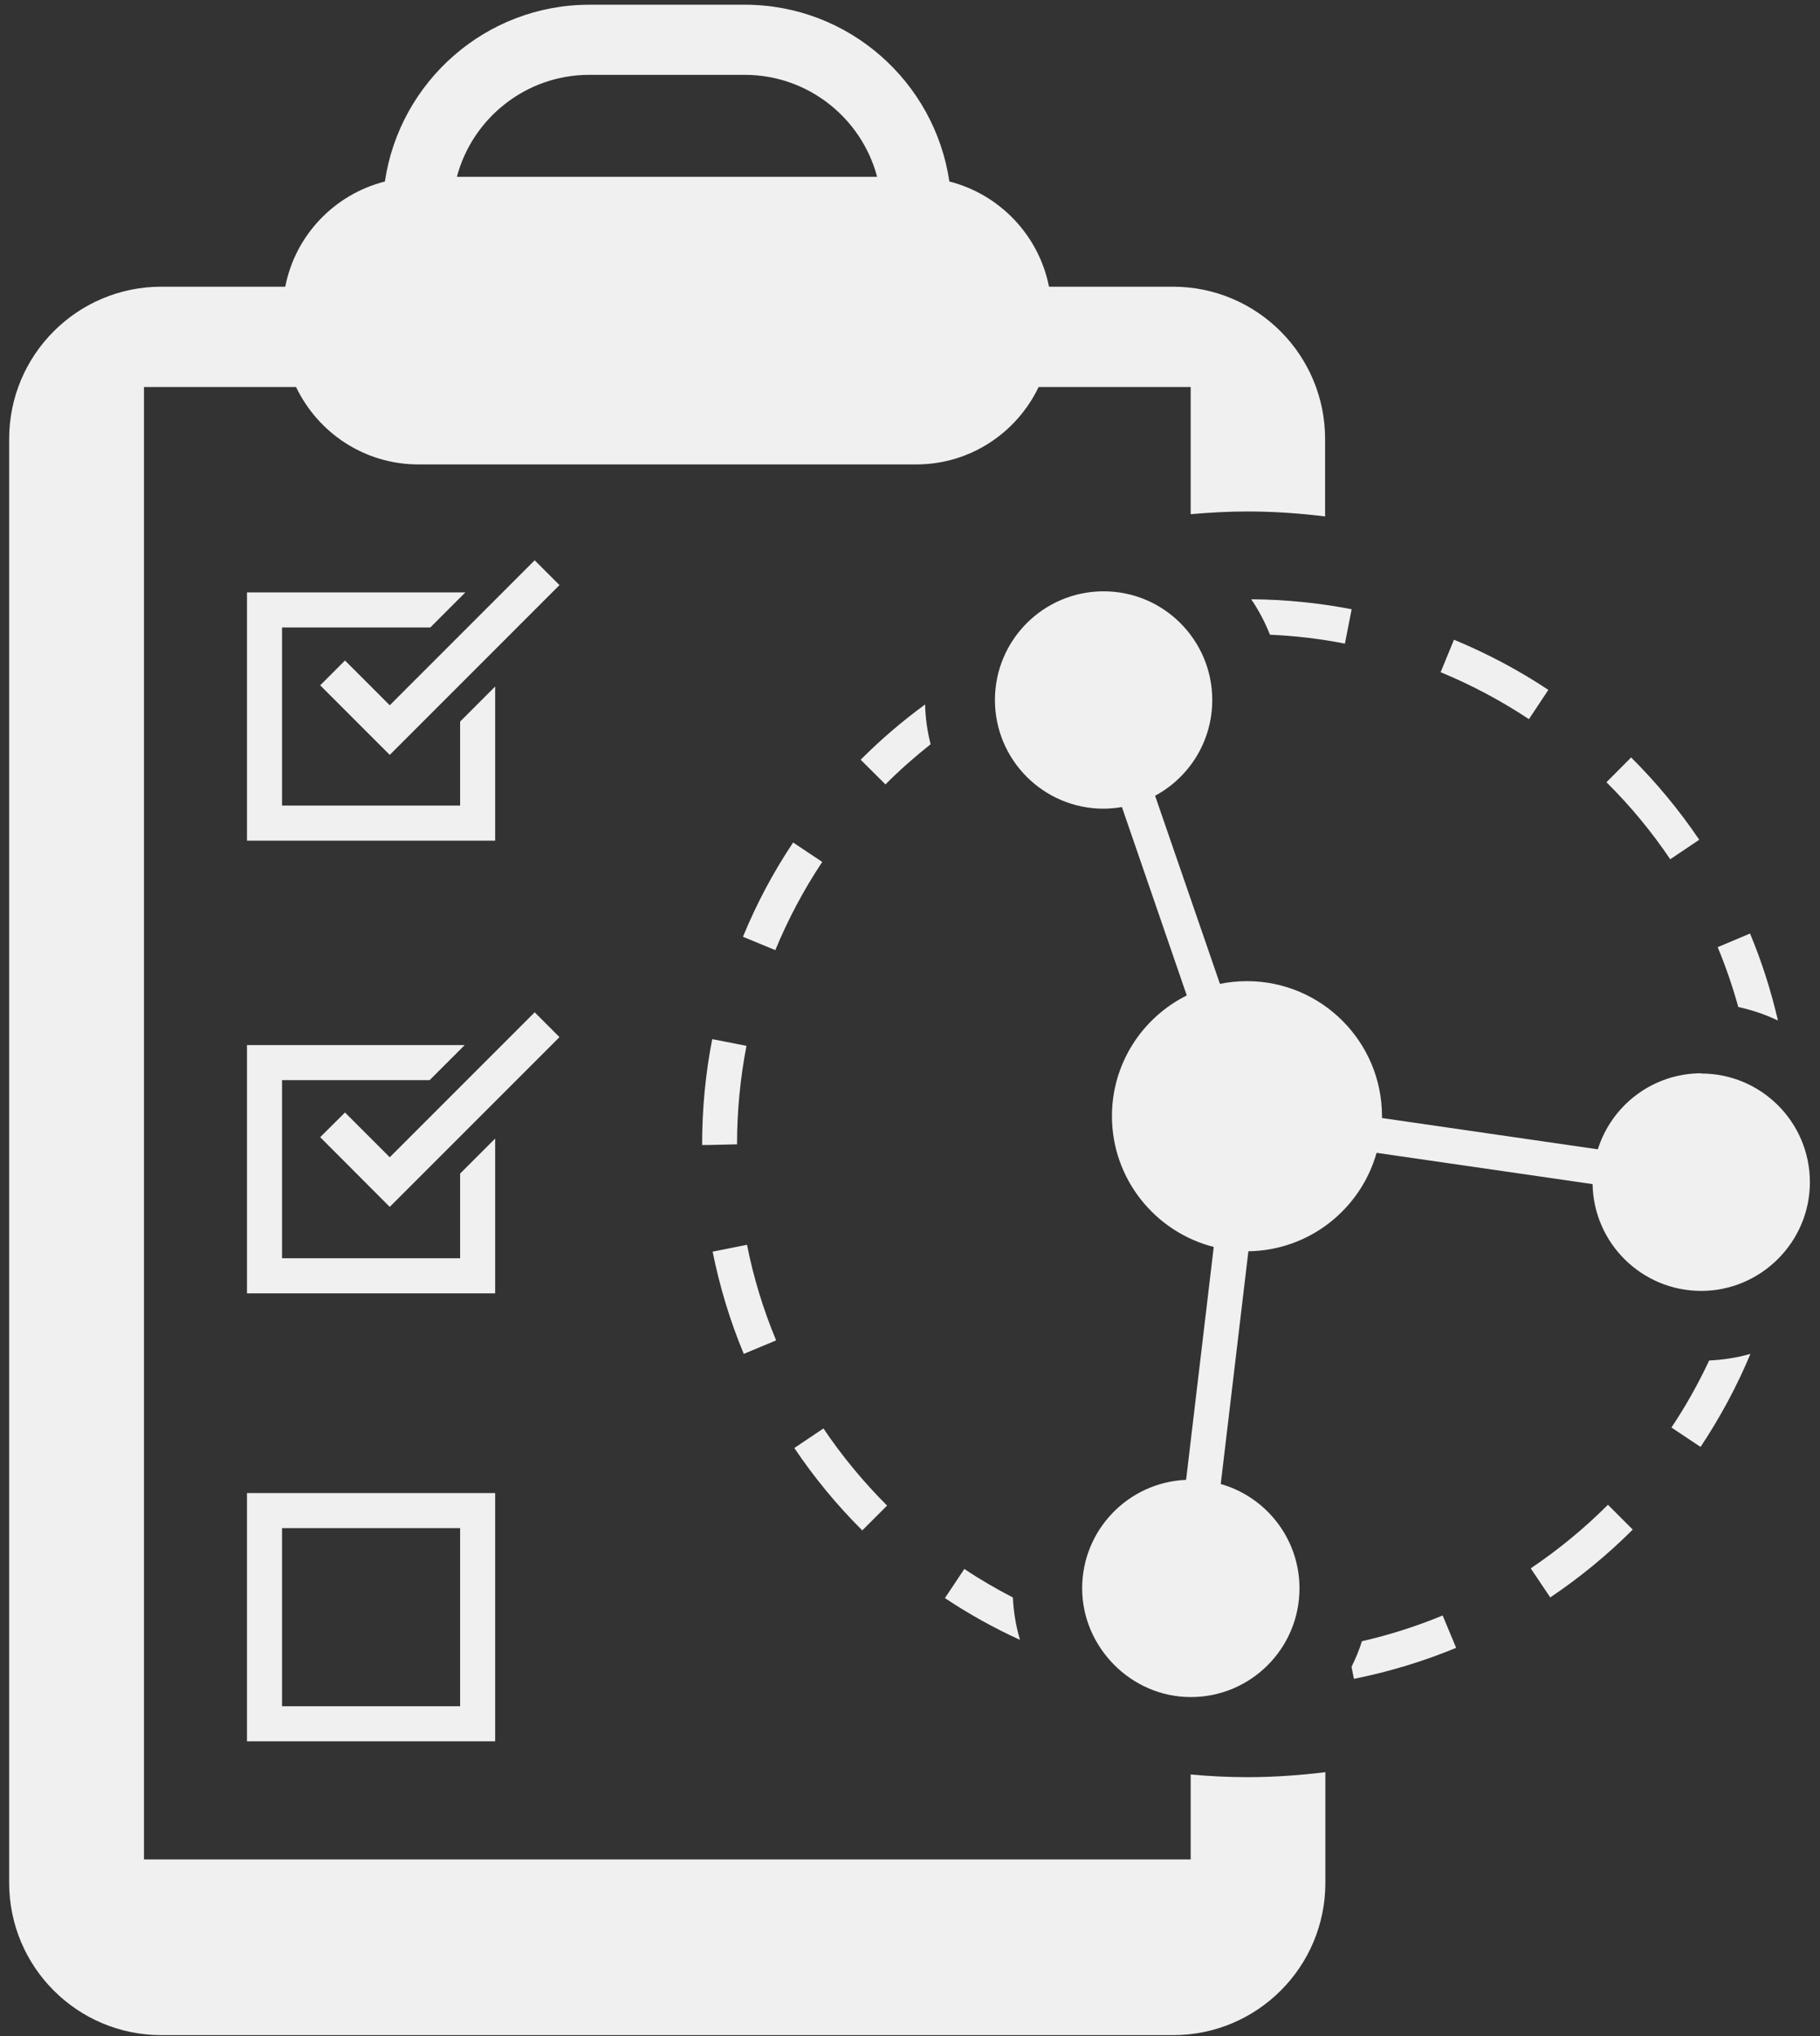
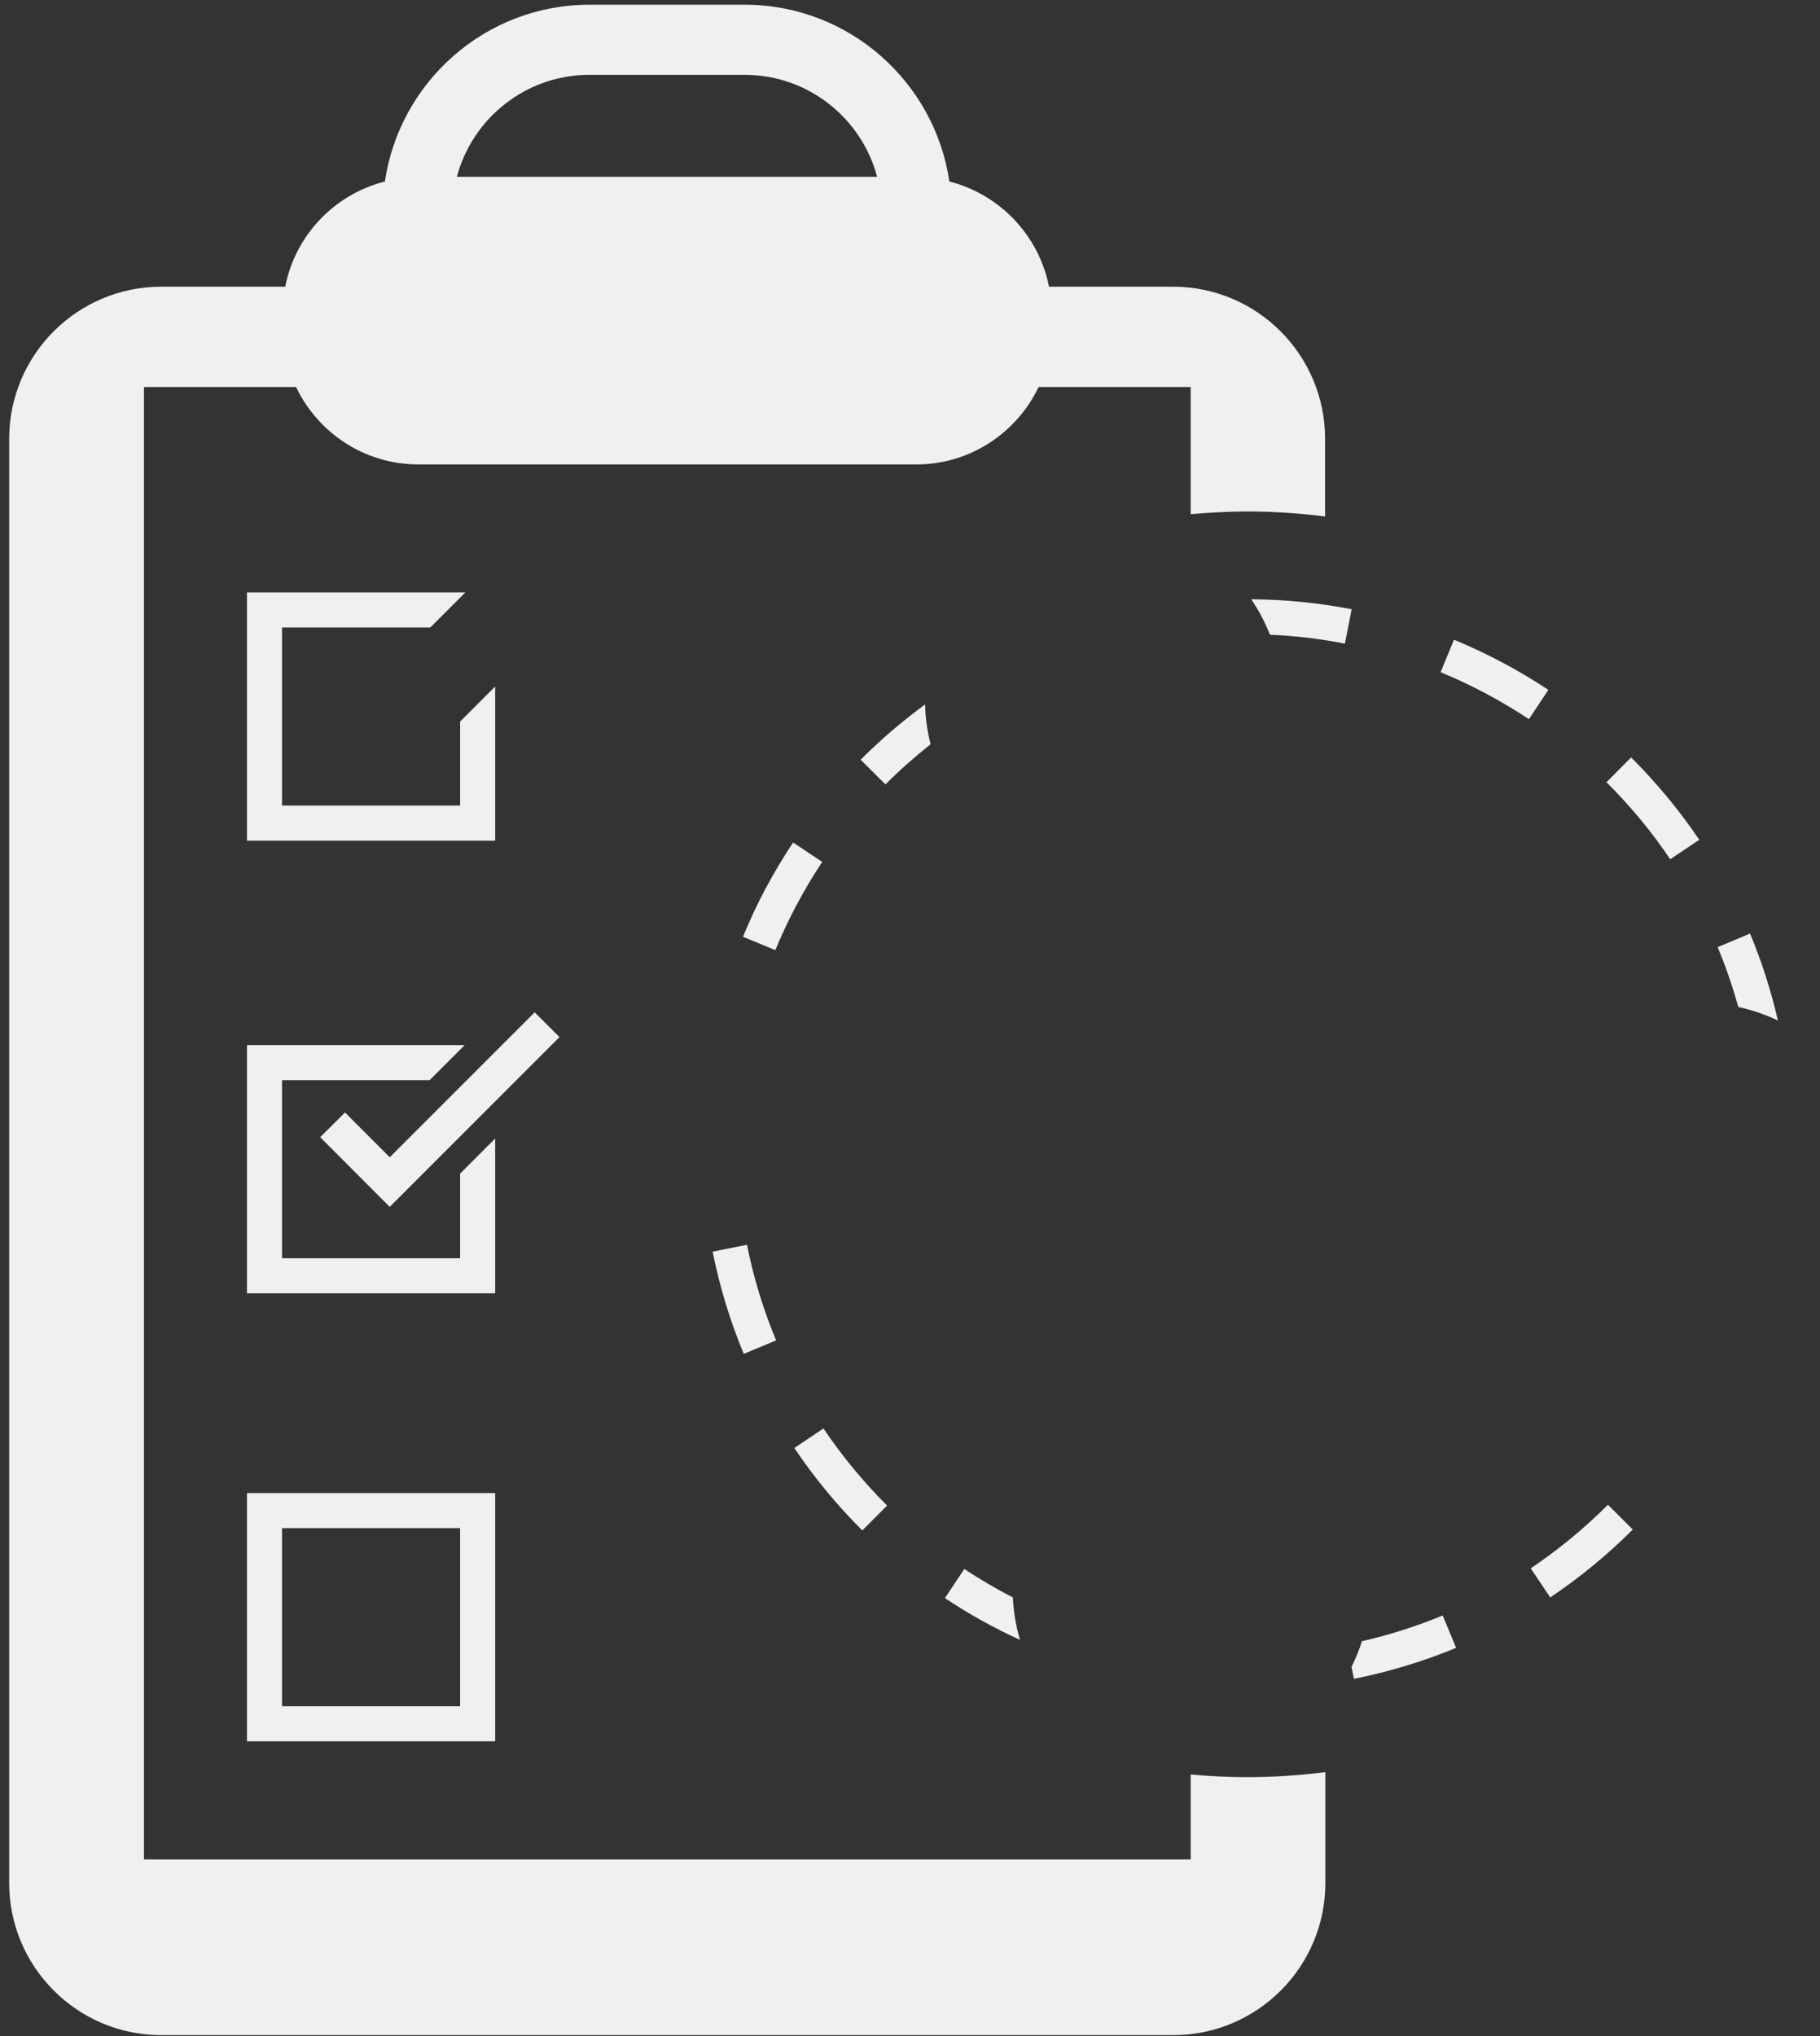
<svg xmlns="http://www.w3.org/2000/svg" width="135" height="151" viewBox="0 0 135 151" fill="none">
  <rect x="0" y="0" width="135" height="151" fill="#333333" stroke="none" />
  <path d="M36.73 129.131H18.32V110.721H36.73V129.131ZM20.92 126.531H34.13V113.321H20.92V126.531Z" fill="#F0F0F0" />
-   <path d="M28.91 55.981L23.75 50.821L25.59 48.981L28.91 52.301L39.66 41.551L41.5 43.391L28.91 55.981Z" fill="#F0F0F0" />
  <path d="M28.91 89.5L23.75 84.33L25.59 82.5L28.91 85.82L39.66 75.07L41.5 76.91L28.91 89.5Z" fill="#F0F0F0" />
  <path d="M92.51 37.93C94.47 37.93 96.4 38.06 98.29 38.3V32.55C98.29 26.32 93.24 21.26 87 21.26H77.81C77.06 17.45 74.15 14.41 70.42 13.46C69.33 6.06 62.95 0.35 55.25 0.35H43.72C36.02 0.35 29.64 6.06 28.55 13.46C24.81 14.41 21.9 17.44 21.16 21.26H11.97C5.74 21.26 0.68 26.31 0.68 32.55V139.63C0.68 145.86 5.73 150.92 11.97 150.92H87.02C93.25 150.92 98.31 145.87 98.31 139.63V131.42C96.41 131.65 94.49 131.79 92.53 131.79C91.11 131.79 89.71 131.72 88.32 131.59V137.89H10.68V28.7H21.96C23.58 32.09 27.03 34.44 31.03 34.44H67.97C71.97 34.44 75.42 32.09 77.04 28.7H88.32V38.13C89.71 38.01 91.11 37.93 92.53 37.93H92.51ZM43.71 5.55H55.24C59.94 5.55 63.91 8.76 65.06 13.11H33.89C35.04 8.77 39.01 5.55 43.71 5.55Z" fill="#F0F0F0" />
  <path d="M69.03 55.2C68.79 54.25 68.64 53.26 68.62 52.24C66.93 53.48 65.32 54.85 63.84 56.34L65.68 58.17C66.73 57.11 67.86 56.12 69.03 55.19V55.2Z" fill="#F0F0F0" />
-   <path d="M55.38 77.559L52.83 77.059C52.33 79.609 52.08 82.239 52.08 84.909H52.6L54.67 84.859C54.67 82.399 54.91 79.949 55.37 77.559H55.38Z" fill="#F0F0F0" />
  <path d="M60.99 63.919L58.83 62.478C57.36 64.678 56.11 67.028 55.11 69.469L57.51 70.459C58.45 68.178 59.62 65.978 60.99 63.919Z" fill="#F0F0F0" />
  <path d="M94.2 47.069C96.07 47.15 97.94 47.37 99.76 47.73L100.26 45.179C97.83 44.709 95.33 44.459 92.81 44.44C93.37 45.26 93.83 46.139 94.2 47.069Z" fill="#F0F0F0" />
  <path d="M131.88 75.678C131.37 73.478 130.68 71.308 129.81 69.228L127.41 70.239C128.01 71.678 128.52 73.168 128.94 74.678C129.97 74.898 130.95 75.239 131.88 75.678Z" fill="#F0F0F0" />
  <path d="M114.85 51.16C112.64 49.69 110.29 48.45 107.85 47.44L106.86 49.849C109.14 50.789 111.34 51.959 113.41 53.33L114.85 51.16Z" fill="#F0F0F0" />
  <path d="M126.04 62.27C124.56 60.08 122.86 58.03 120.99 56.17L119.16 58.01C120.92 59.75 122.51 61.67 123.89 63.72L126.05 62.27H126.04Z" fill="#F0F0F0" />
  <path d="M113.54 116.3L114.99 118.46C117.18 116.99 119.24 115.3 121.11 113.43L119.27 111.59C117.52 113.34 115.6 114.92 113.55 116.3H113.54Z" fill="#F0F0F0" />
-   <path d="M126.78 100.89C125.97 102.61 125.04 104.28 123.98 105.86L126.14 107.3C127.59 105.12 128.84 102.8 129.84 100.4C128.86 100.68 127.84 100.84 126.78 100.89Z" fill="#F0F0F0" />
  <path d="M101.02 121.709C100.82 122.369 100.55 122.999 100.25 123.609L100.43 124.499C103.02 123.979 105.57 123.209 108.01 122.199L107.01 119.799C105.08 120.599 103.07 121.239 101.02 121.709Z" fill="#F0F0F0" />
  <path d="M58.92 107.38C60.39 109.57 62.09 111.63 63.96 113.49L65.8 111.65C64.05 109.9 62.46 107.98 61.08 105.93L58.92 107.38Z" fill="#F0F0F0" />
  <path d="M75.12 118.46C73.89 117.82 72.68 117.12 71.53 116.35L70.09 118.51C71.86 119.69 73.73 120.73 75.66 121.61C75.36 120.6 75.18 119.55 75.13 118.46H75.12Z" fill="#F0F0F0" />
  <path d="M52.86 92.819C53.38 95.409 54.15 97.959 55.17 100.399L57.57 99.399C56.62 97.119 55.89 94.739 55.41 92.309L52.86 92.819Z" fill="#F0F0F0" />
  <path d="M34.13 53.51V59.74H20.92V46.53H31.92L34.52 43.93H18.32V62.34H36.73V50.91L34.13 53.51Z" fill="#F0F0F0" />
  <path d="M34.13 87.03V93.31H20.92V80.1H31.87L34.47 77.5H18.32V95.91H36.73V84.43L34.13 87.03Z" fill="#F0F0F0" />
-   <path d="M126.21 79.59C122.6 79.59 119.55 81.96 118.52 85.23L102.51 82.91C102.51 82.91 102.51 82.82 102.51 82.77C102.51 77.25 98.02 72.76 92.5 72.76C91.81 72.76 91.14 72.83 90.49 72.96L85.68 59.01C88.21 57.65 89.92 54.98 89.92 51.91C89.92 47.46 86.31 43.85 81.86 43.85C77.41 43.85 73.8 47.46 73.8 51.91C73.8 56.36 77.41 59.97 81.86 59.97C82.33 59.97 82.78 59.92 83.22 59.85L88.03 73.82C84.74 75.46 82.48 78.85 82.48 82.77C82.48 87.44 85.7 91.37 90.03 92.47L87.98 109.74C83.69 109.93 80.27 113.45 80.27 117.79C80.27 122.13 83.88 125.85 88.33 125.85C92.78 125.85 96.39 122.24 96.39 117.79C96.39 114.11 93.92 111.01 90.55 110.05L92.6 92.79C97.13 92.73 100.93 89.66 102.11 85.49L118.13 87.81C118.21 92.19 121.78 95.73 126.19 95.73C130.6 95.73 134.25 92.12 134.25 87.67C134.25 83.22 130.64 79.61 126.19 79.61L126.21 79.59Z" fill="#F0F0F0" />
</svg>